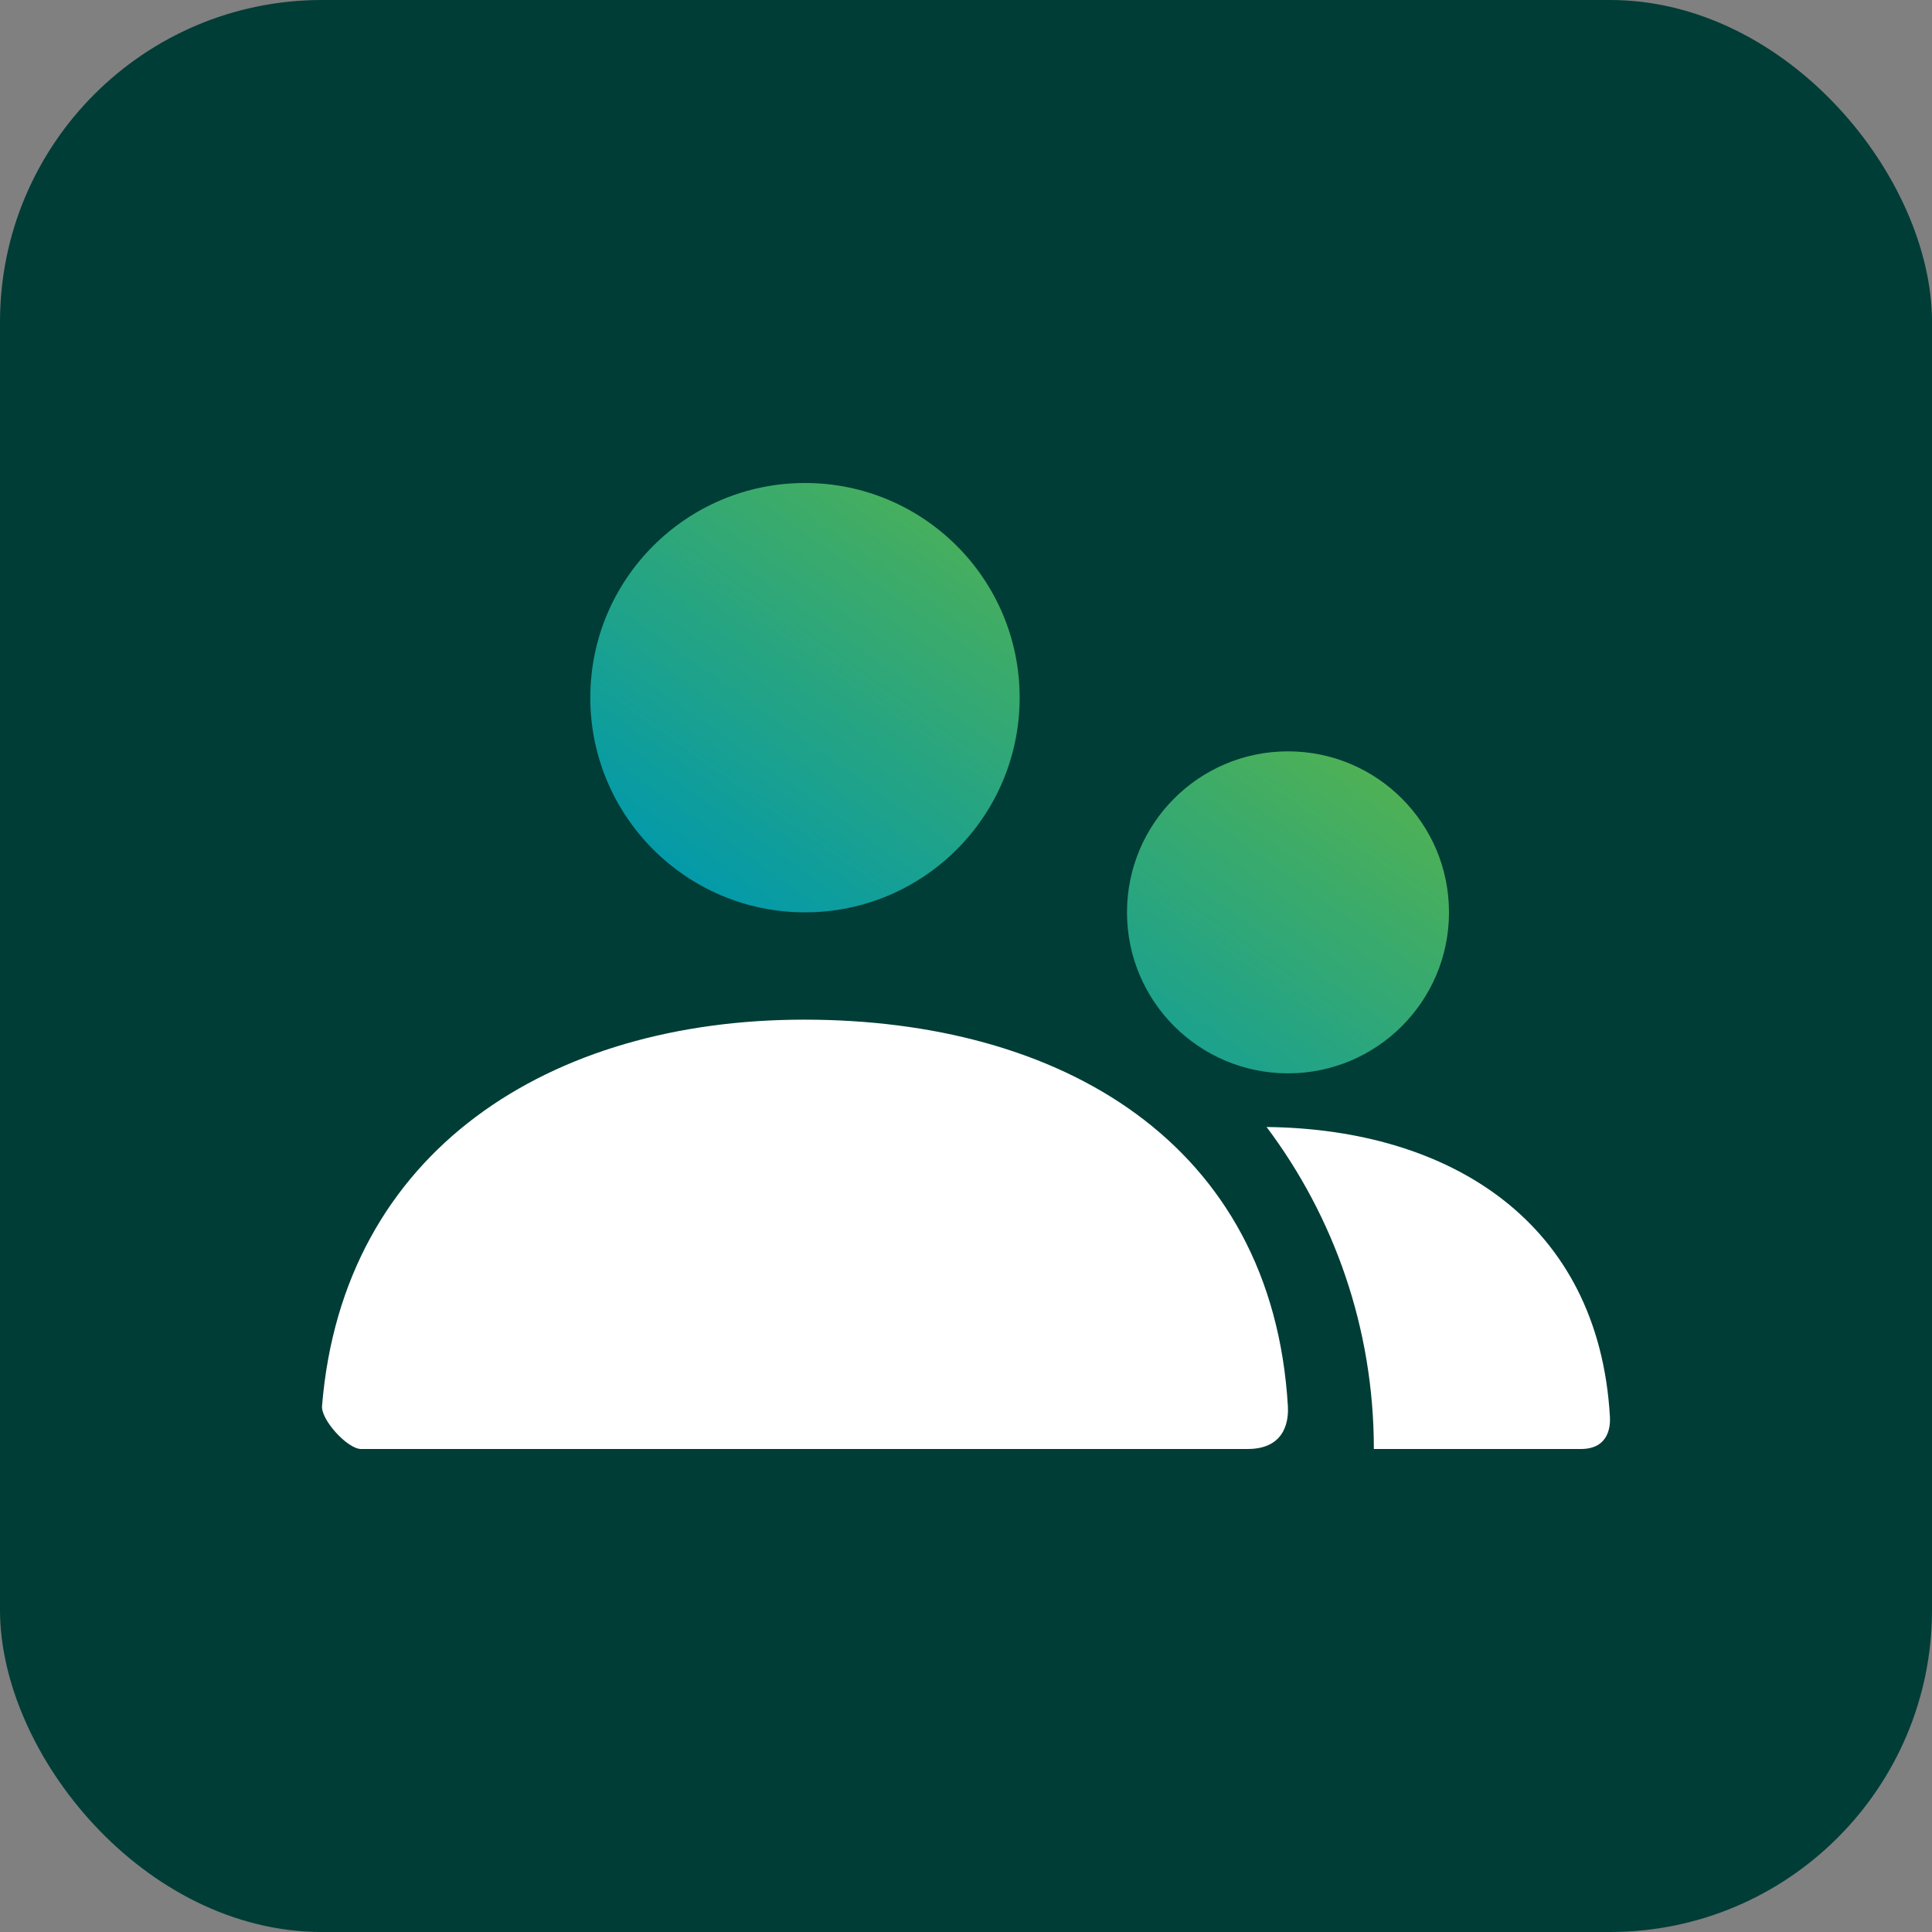
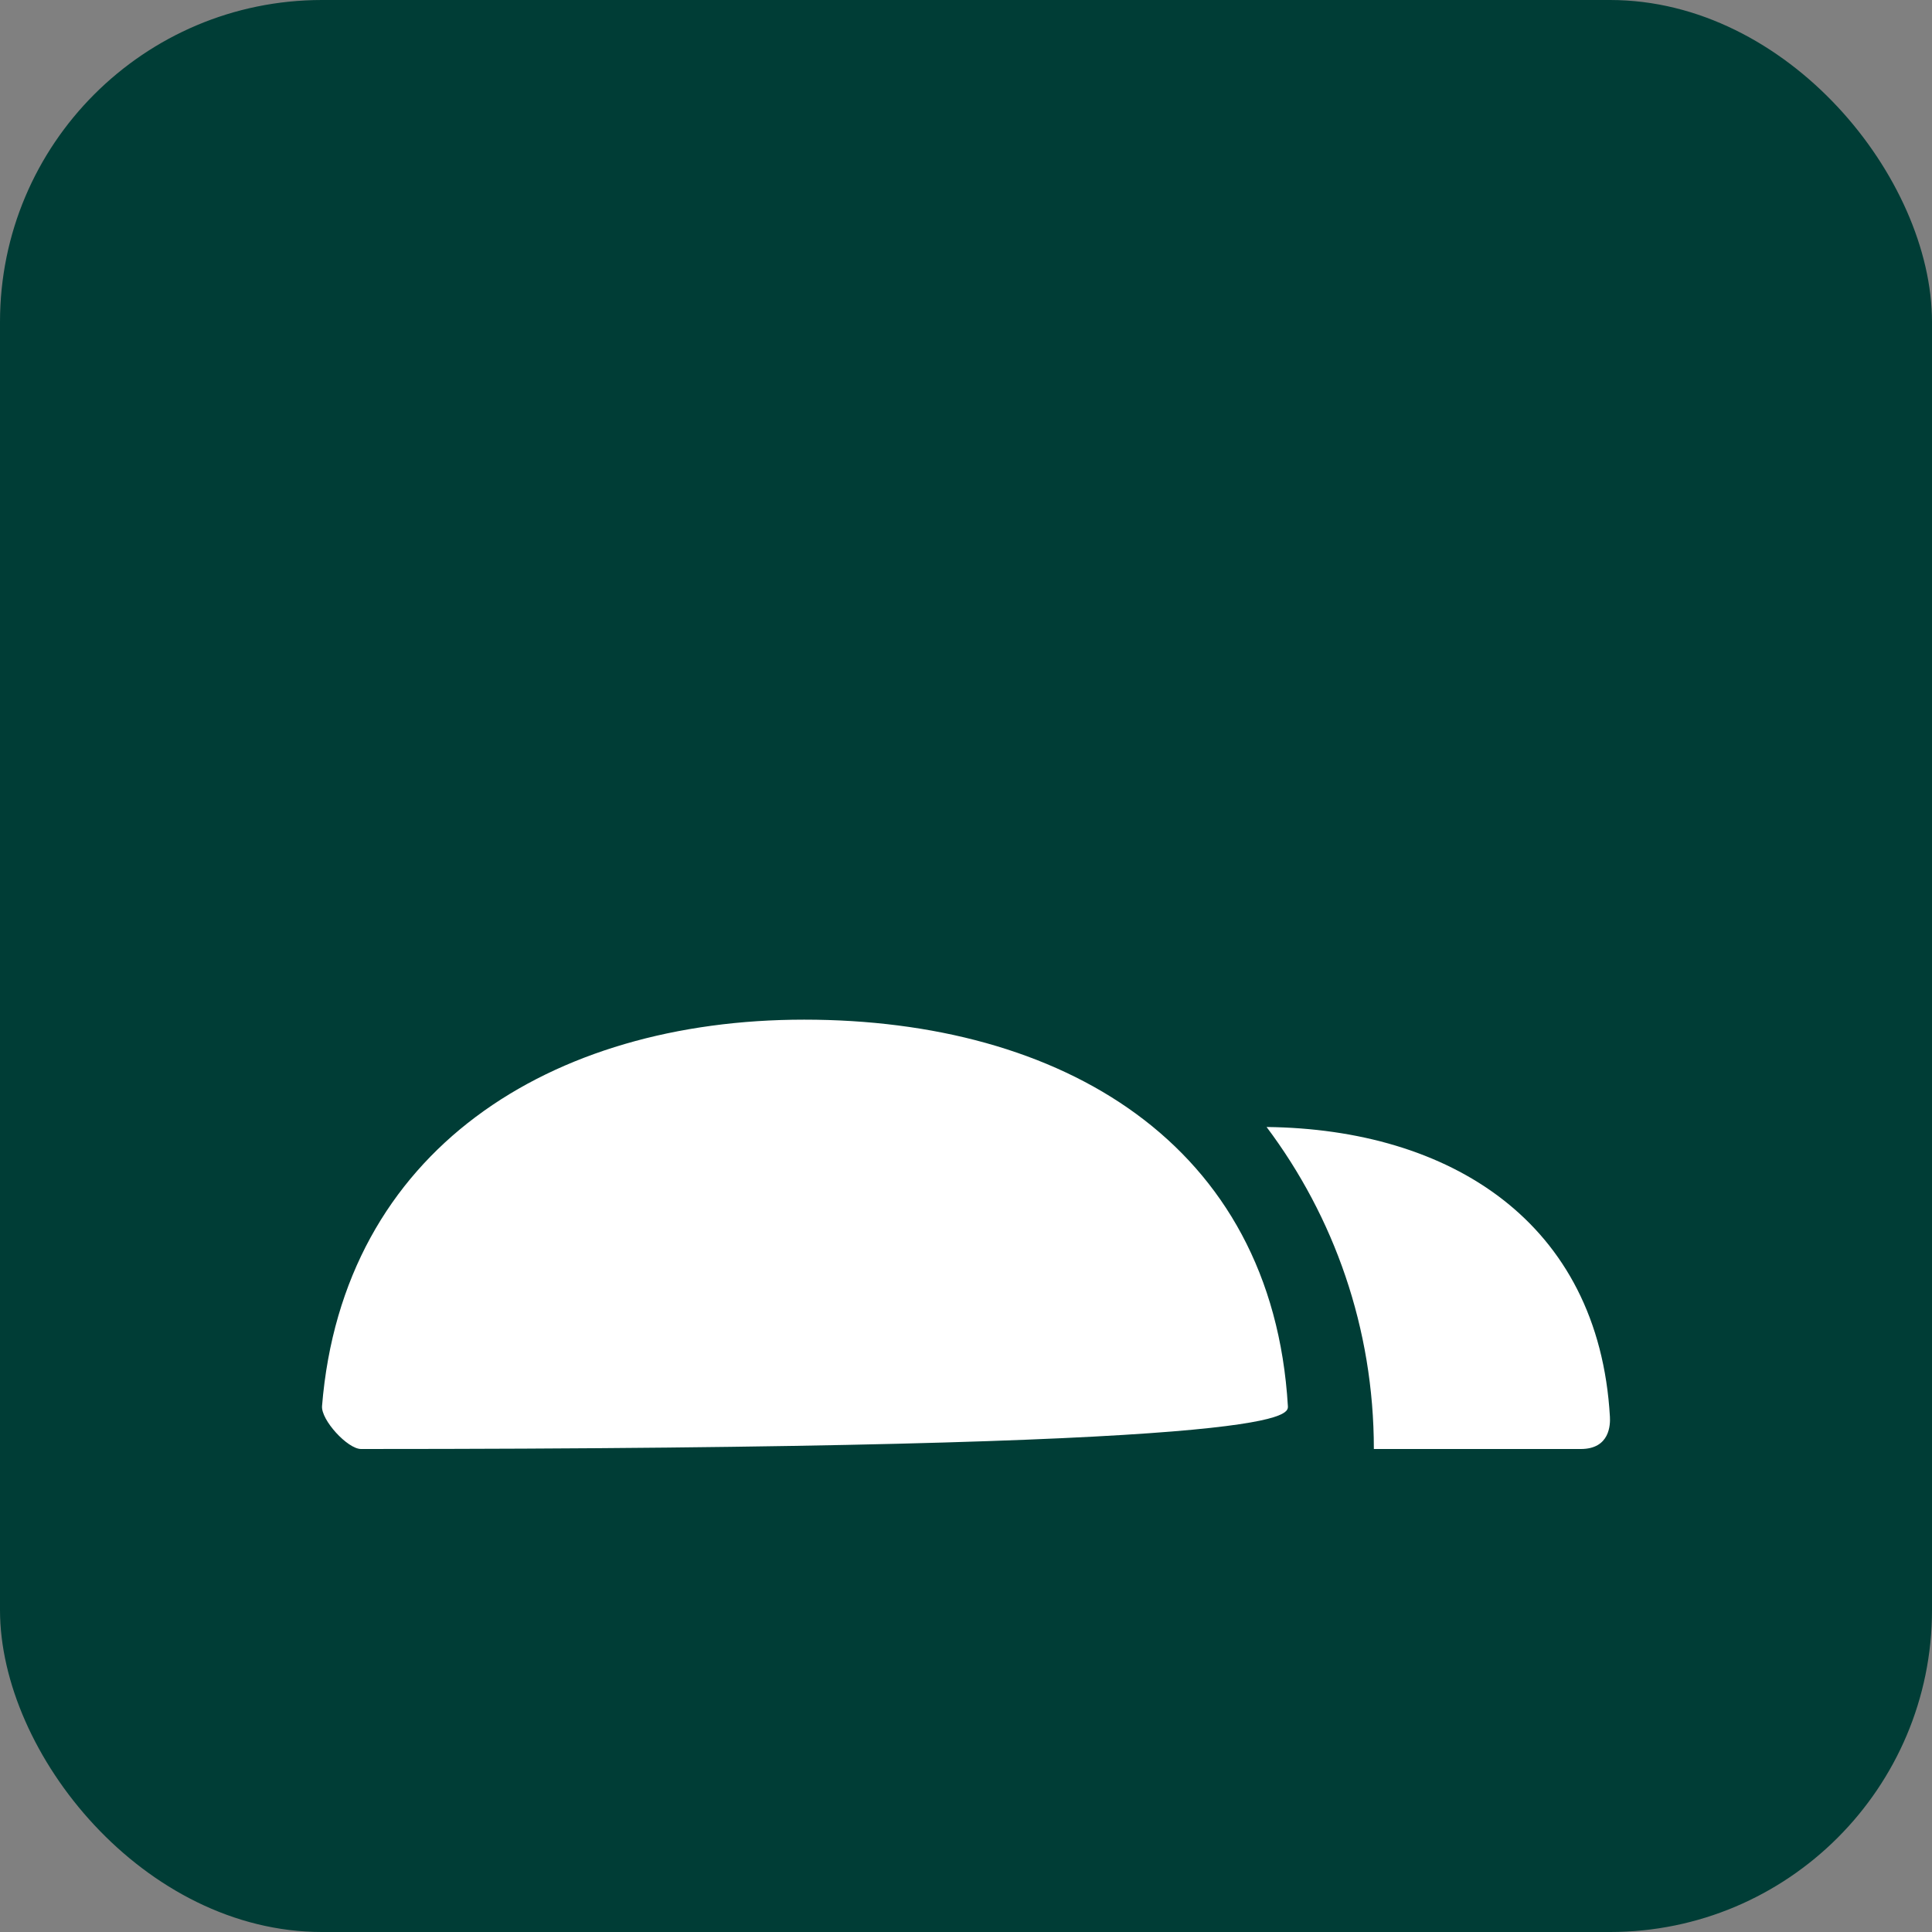
<svg xmlns="http://www.w3.org/2000/svg" width="48" height="48" viewBox="0 0 48 48" fill="none">
  <rect x="0" y="0" width="48" height="48" fill="#808080" stroke="none" />
  <rect width="48" height="48" rx="8" fill="#003D36" />
-   <path fill-rule="evenodd" clip-rule="evenodd" d="M14.666 17.333C14.666 20.279 17.054 22.667 20 22.667C22.945 22.667 25.333 20.279 25.333 17.333C25.333 14.388 22.945 12 20 12C17.054 12 14.666 14.388 14.666 17.333ZM28 22.667C28 24.876 29.791 26.667 32 26.667C34.209 26.667 36 24.876 36 22.667C36 20.457 34.209 18.667 32 18.667C29.791 18.667 28 20.457 28 22.667Z" fill="url(#paint0_linear_5571_852)" />
-   <path fill-rule="evenodd" clip-rule="evenodd" d="M19.978 25.333C13.682 25.333 8.518 28.569 8.001 34.932C7.973 35.279 8.636 36 8.97 36H30.996C31.997 36 32.013 35.194 31.997 34.933C31.607 28.391 26.362 25.333 19.978 25.333ZM39.275 36H34.133C34.133 32.998 33.142 30.229 31.468 28C36.01 28.05 39.719 30.346 39.998 35.2C40.009 35.395 39.998 36 39.275 36Z" fill="white" />
+   <path fill-rule="evenodd" clip-rule="evenodd" d="M19.978 25.333C13.682 25.333 8.518 28.569 8.001 34.932C7.973 35.279 8.636 36 8.97 36C31.997 36 32.013 35.194 31.997 34.933C31.607 28.391 26.362 25.333 19.978 25.333ZM39.275 36H34.133C34.133 32.998 33.142 30.229 31.468 28C36.01 28.05 39.719 30.346 39.998 35.2C40.009 35.395 39.998 36 39.275 36Z" fill="white" />
  <defs>
    <linearGradient id="paint0_linear_5571_852" x1="12.666" y1="19.333" x2="28.606" y2="-3.181" gradientUnits="userSpaceOnUse">
      <stop stop-color="#0099AD" />
      <stop offset="0.515" stop-color="#59B449" />
    </linearGradient>
  </defs>
</svg>